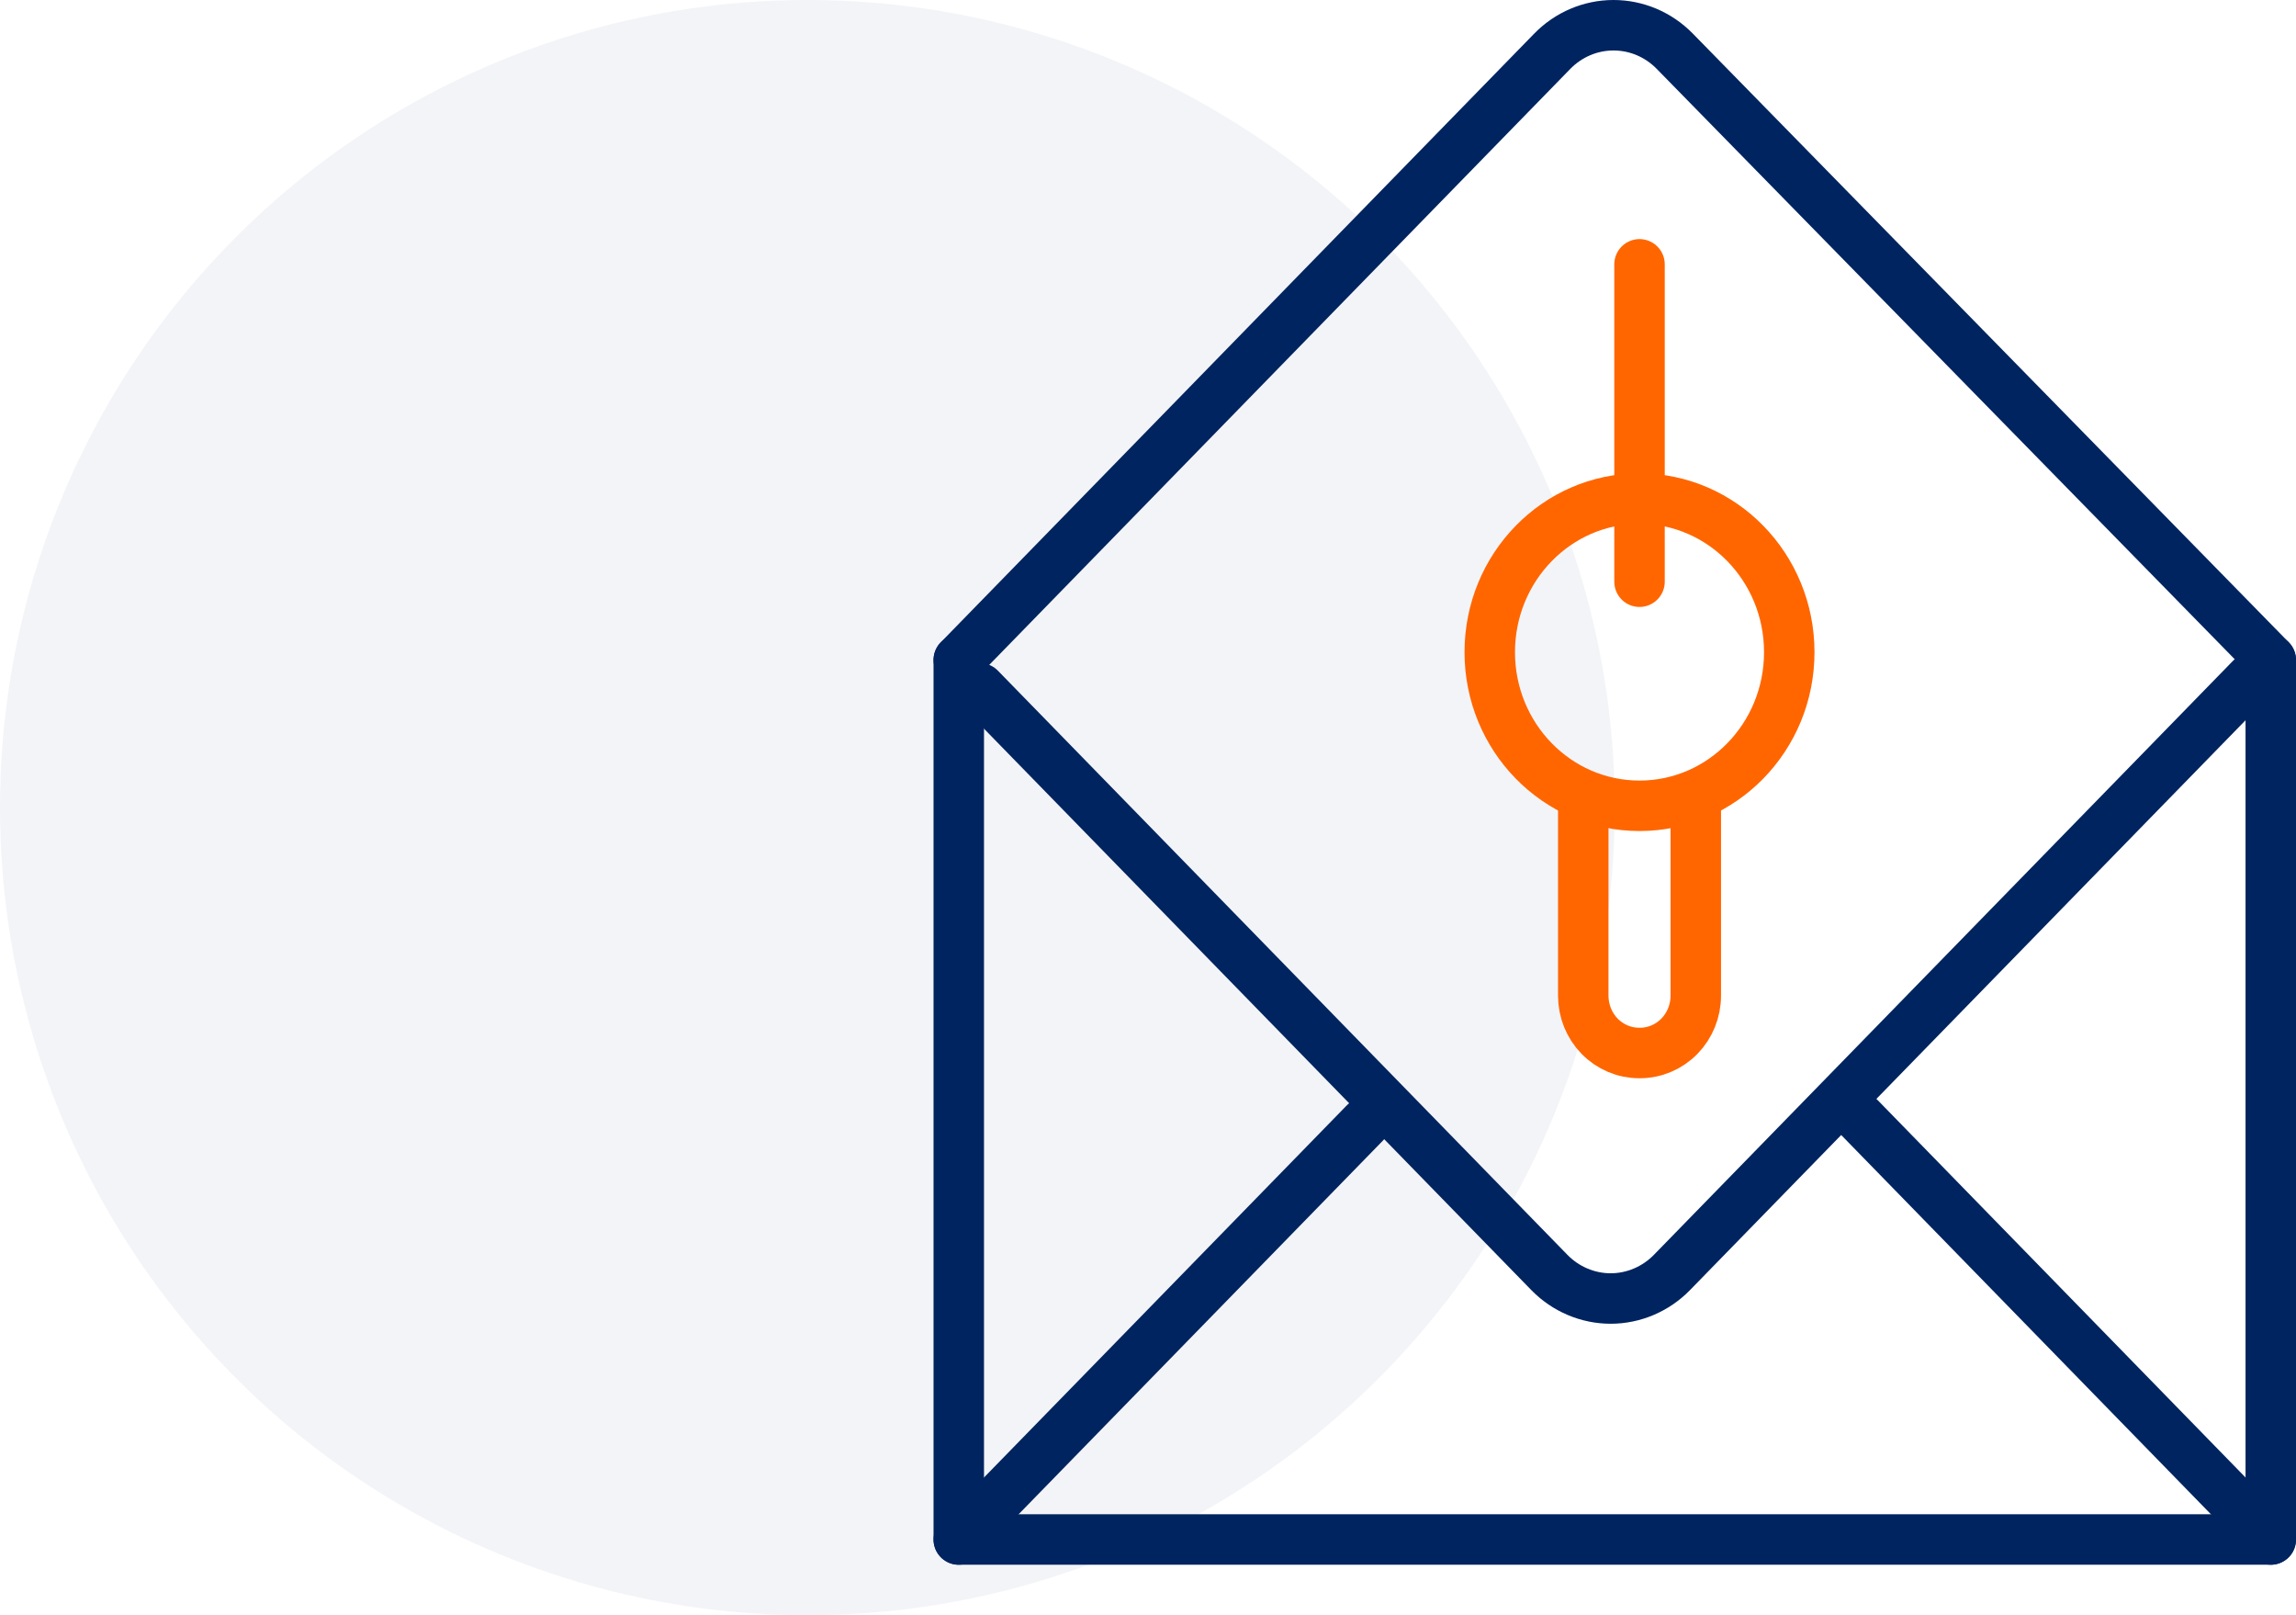
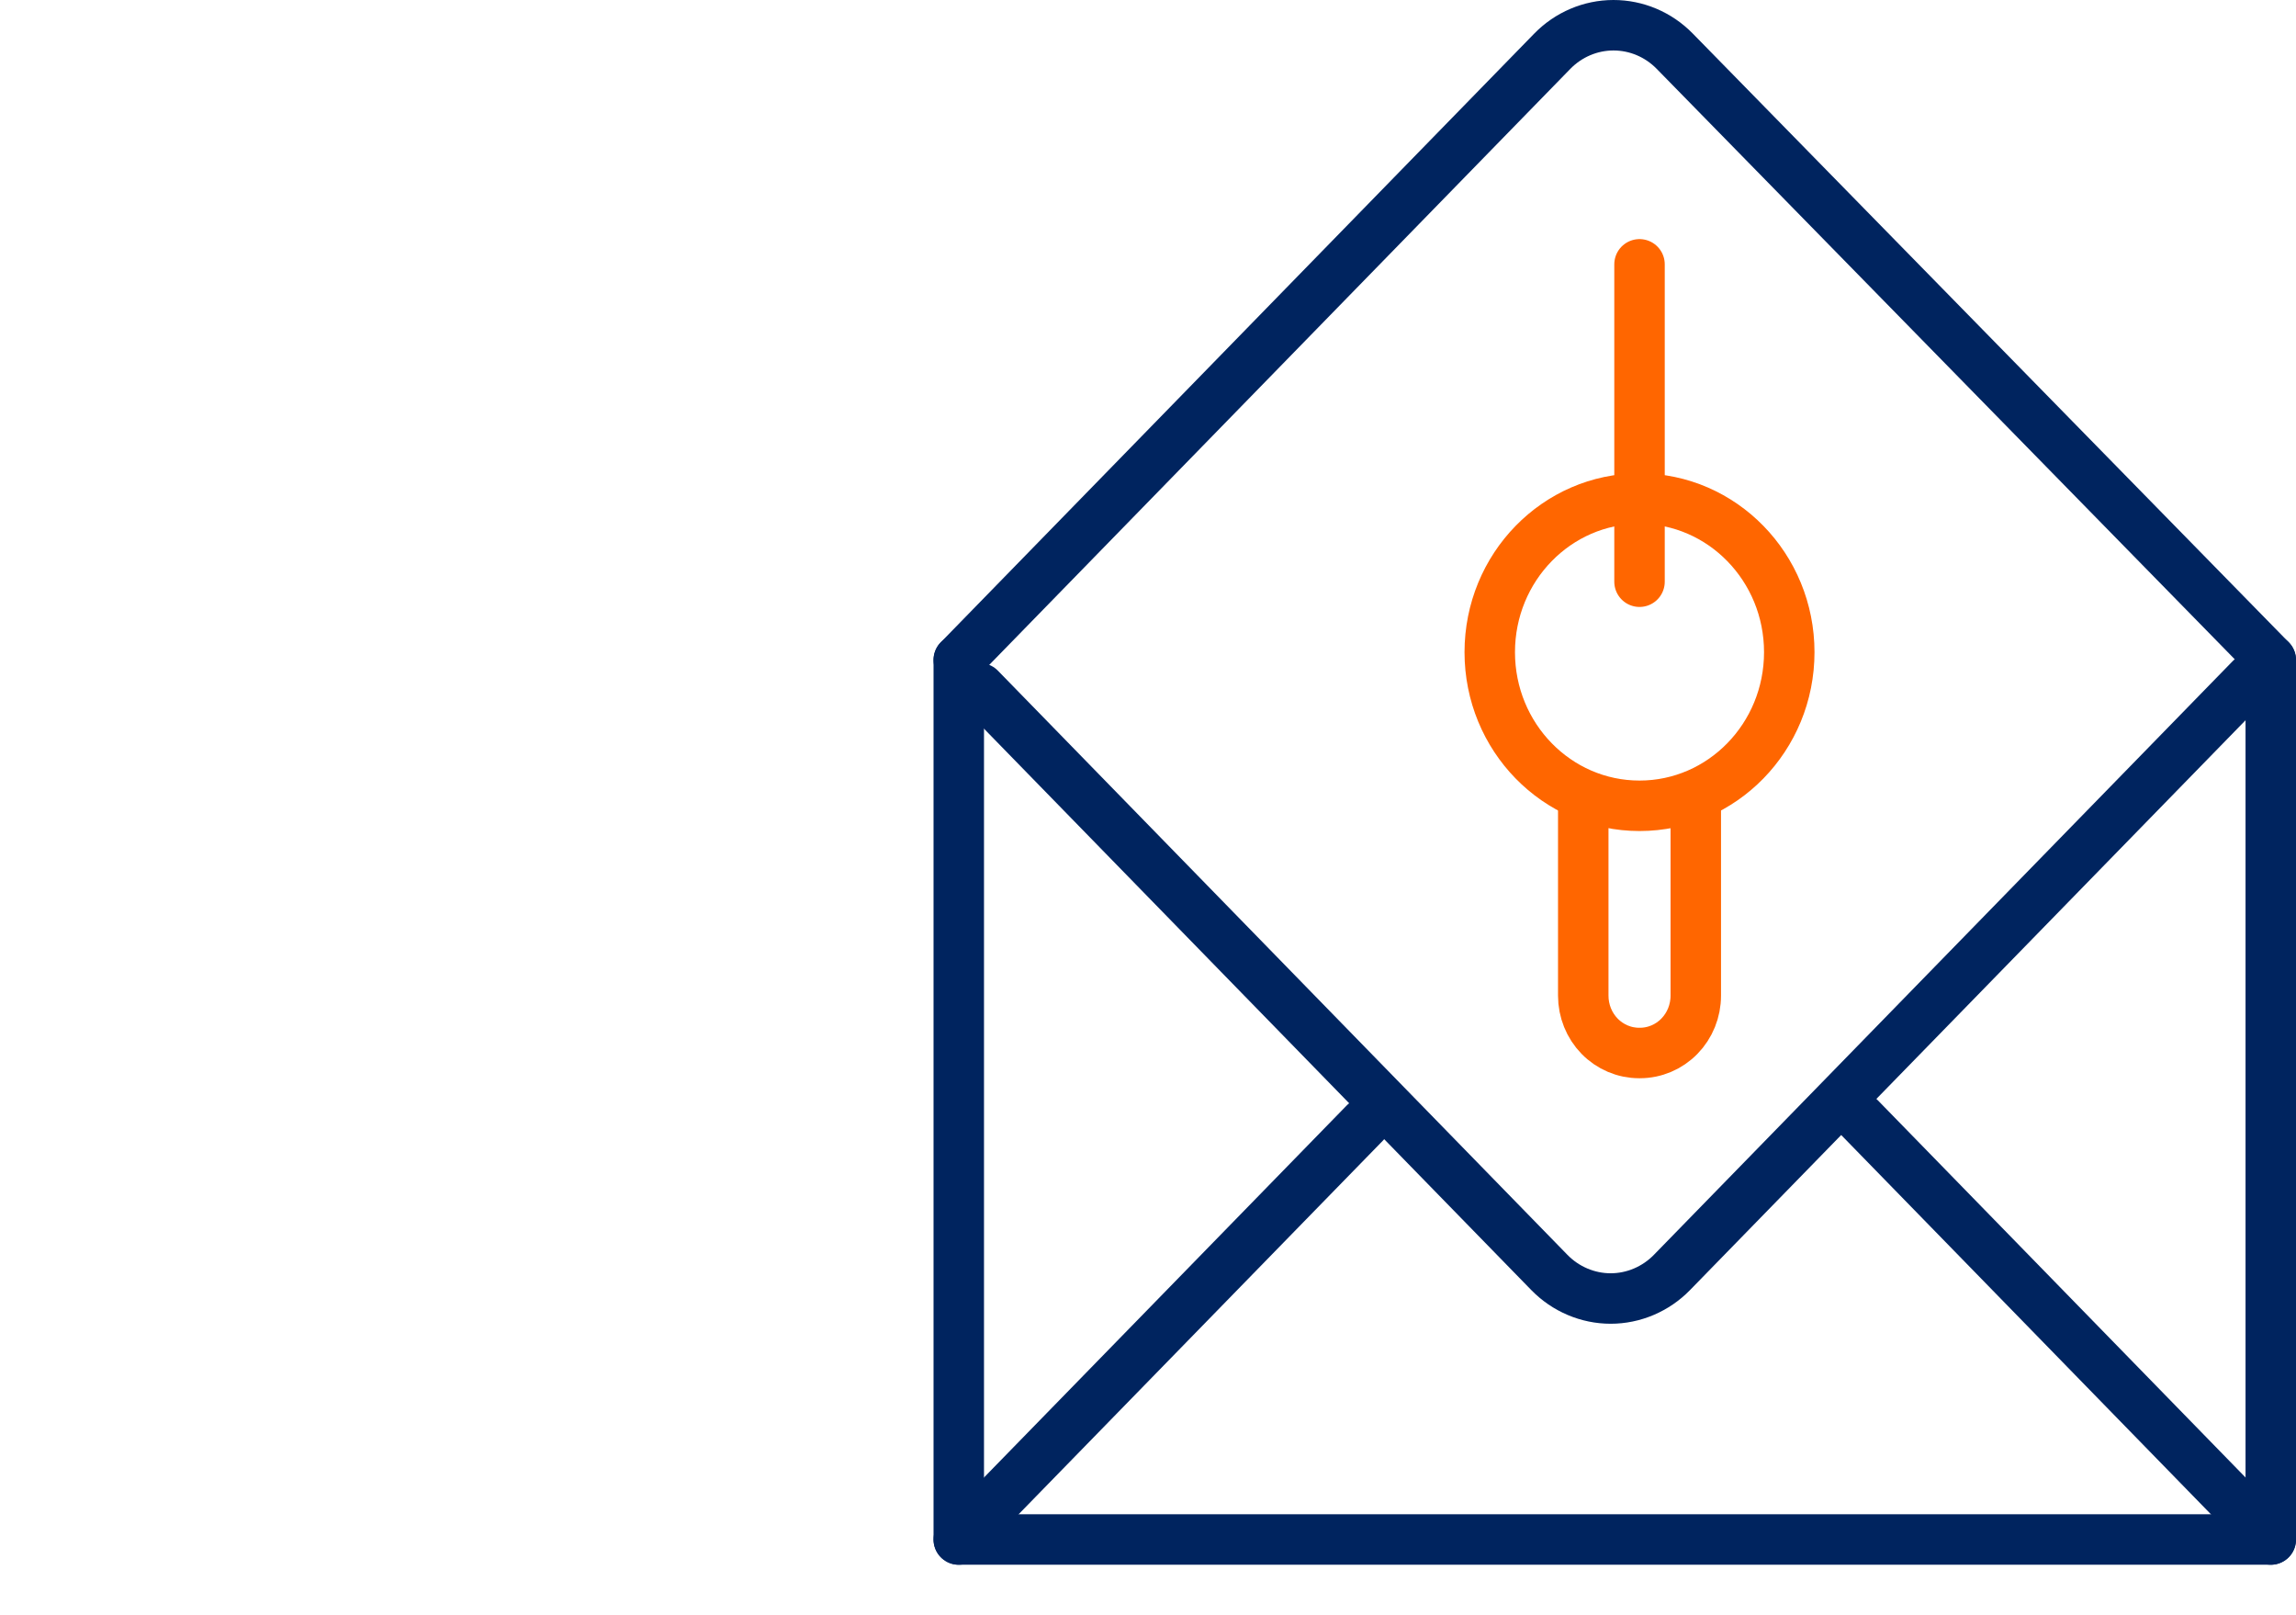
<svg xmlns="http://www.w3.org/2000/svg" width="91" height="64" viewBox="0 0 91 64" fill="none">
-   <circle opacity="0.05" cx="32" cy="32" r="32" fill="#00245F" />
  <path d="M90 26.151V61H38V26.151" stroke="#00245F" stroke-width="2" stroke-linecap="round" stroke-linejoin="round" />
  <path d="M38 61L54.092 44.499" stroke="#00245F" stroke-width="2" stroke-linecap="round" stroke-linejoin="round" />
  <path d="M90 61L73.706 44.291" stroke="#00245F" stroke-width="2" stroke-linecap="round" stroke-linejoin="round" />
  <path d="M38.835 27.272L61.408 50.419C61.727 50.746 62.106 51.005 62.523 51.182C62.939 51.359 63.386 51.451 63.837 51.451C64.288 51.451 64.735 51.359 65.151 51.182C65.568 51.005 65.947 50.746 66.266 50.419L89.214 26.887" stroke="#00245F" stroke-width="2" stroke-linecap="round" stroke-linejoin="round" />
  <path d="M38 26.151L61.521 2.032C62.165 1.372 63.037 1.001 63.946 1C64.856 0.999 65.729 1.368 66.374 2.026L90 26.151" stroke="#00245F" stroke-width="2" stroke-linecap="round" stroke-linejoin="round" />
  <path d="M64.981 10.474V23.049" stroke="#FF6600" stroke-width="2" stroke-linecap="round" stroke-linejoin="round" />
  <path d="M67.211 31.61V39.451C67.211 40.054 66.978 40.632 66.562 41.058C66.147 41.484 65.583 41.723 64.995 41.723H64.966C64.379 41.723 63.815 41.484 63.399 41.058C62.984 40.632 62.751 40.054 62.751 39.451V31.61" stroke="#FF6600" stroke-width="2" stroke-linecap="round" stroke-linejoin="round" />
  <path d="M64.981 31.928C68.259 31.928 70.916 29.203 70.916 25.842C70.916 22.48 68.259 19.755 64.981 19.755C61.703 19.755 59.045 22.48 59.045 25.842C59.045 29.203 61.703 31.928 64.981 31.928Z" stroke="#FF6600" stroke-width="2" stroke-linecap="round" stroke-linejoin="round" />
</svg>